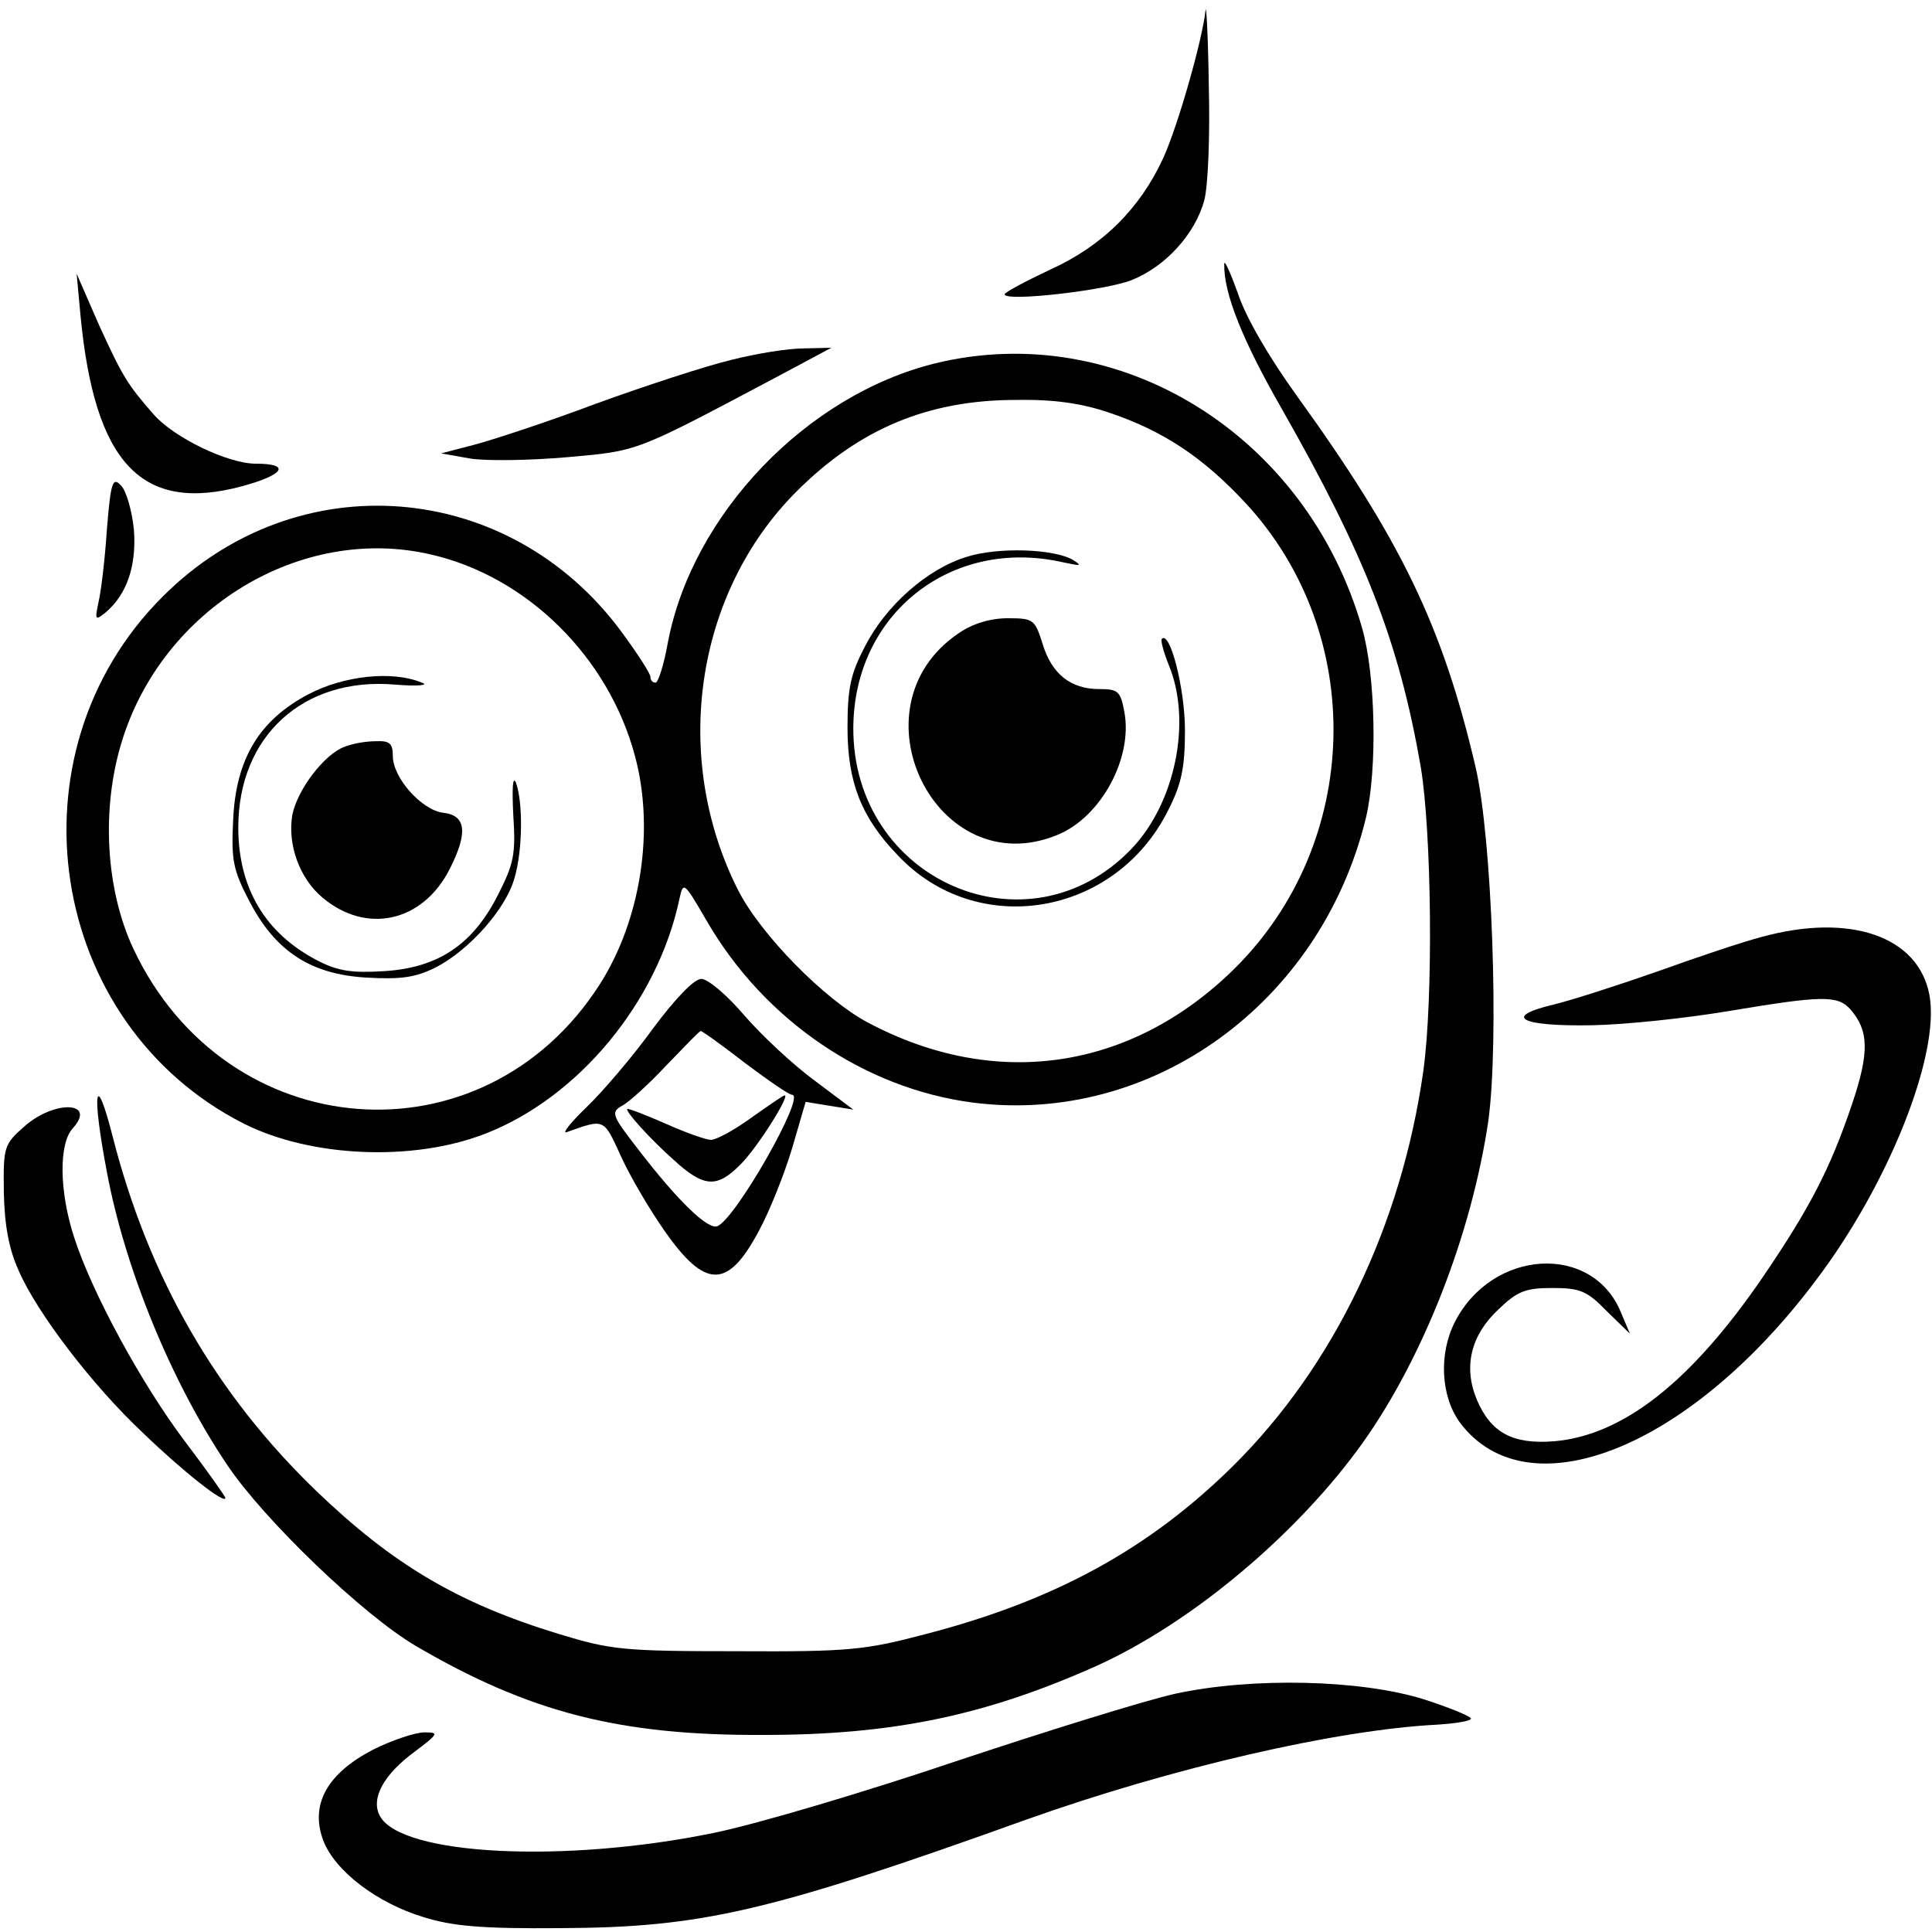
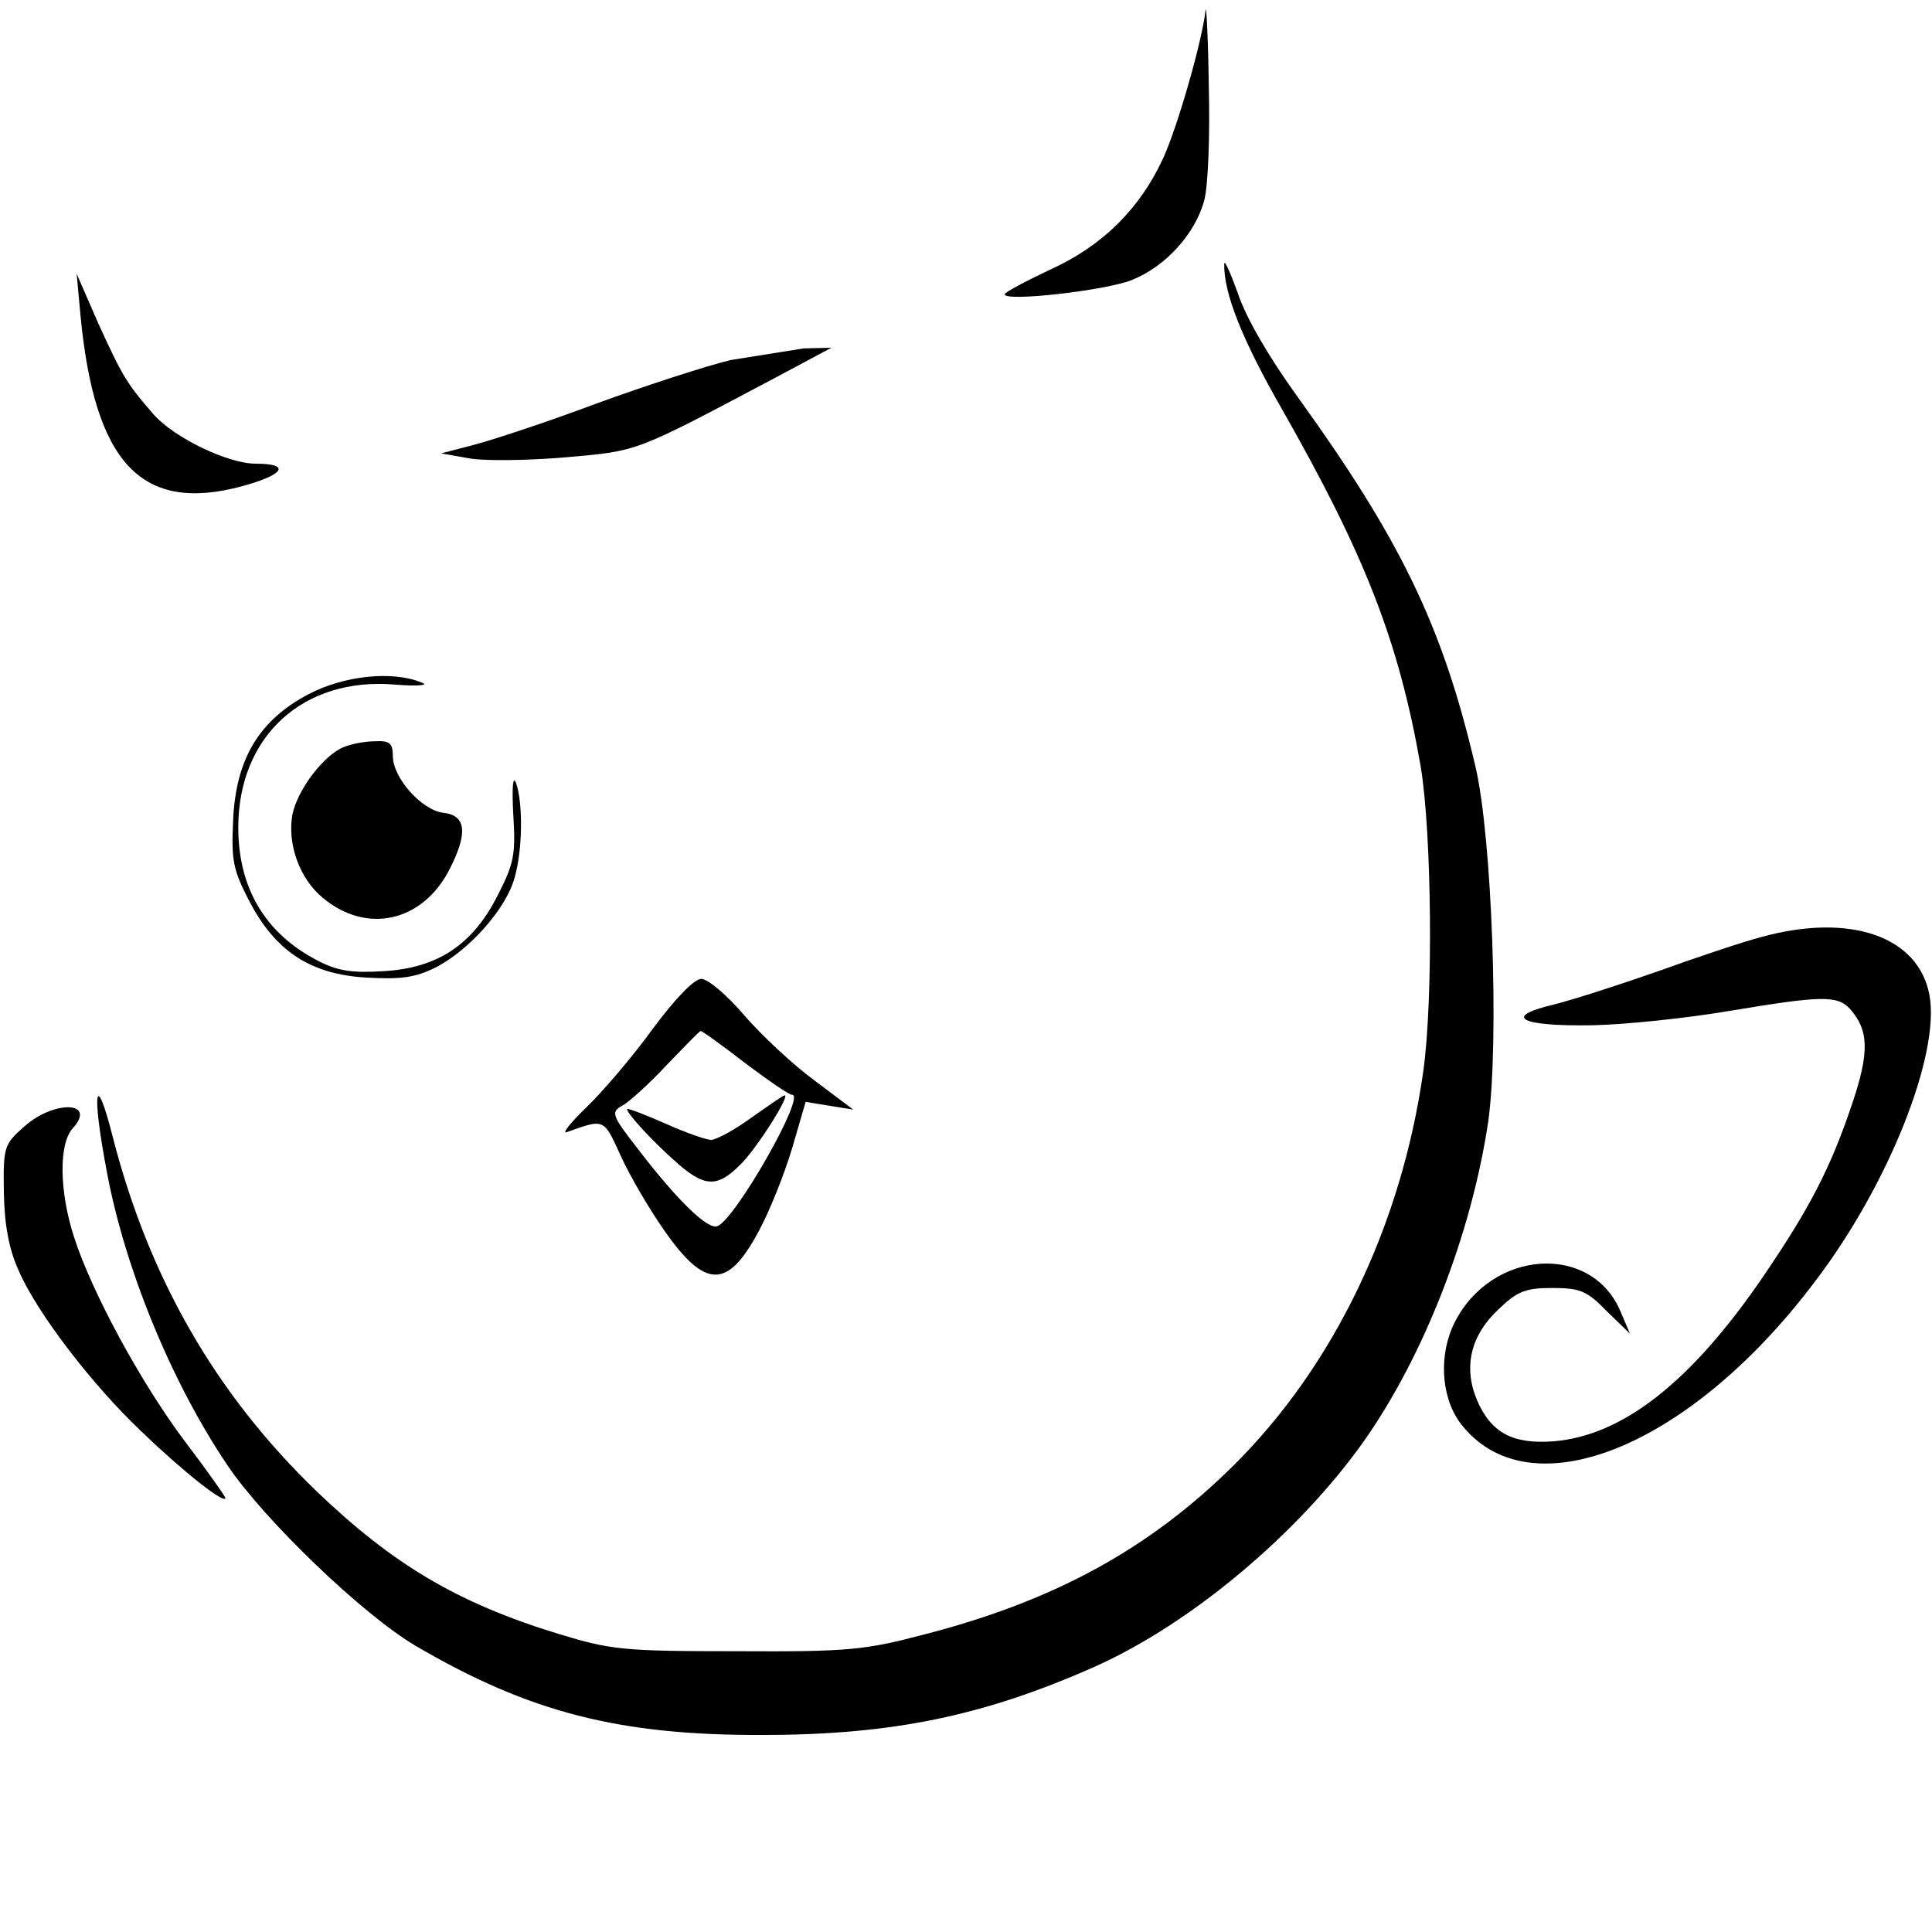
<svg xmlns="http://www.w3.org/2000/svg" version="1.0" width="300pt" height="300pt" viewBox="0 0 300 300" preserveAspectRatio="xMidYMid meet">
  <g transform="translate(0,300) scale(0.1,-0.1)" fill="#000000" stroke="none">
    <path d="M1872 2984 c-5 -46 -43 -180 -66 -230 -36 -78 -94 -136 -176 -173 -38 -18 -70 -35 -70 -38 0 -12 157 6 197 22 53 21 99 72 113 124 6 23 9 101 7 178 -1 76 -4 129 -5 117z" />
    <path d="M1901 2590 c-1 -45 28 -118 90 -226 128 -225 181 -359 215 -554 17 -101 20 -360 4 -474 -34 -239 -139 -457 -294 -611 -131 -130 -279 -211 -481 -263 -91 -24 -117 -27 -290 -26 -178 0 -196 2 -278 27 -157 48 -257 108 -375 221 -157 151 -261 332 -317 551 -27 106 -33 71 -9 -55 28 -150 100 -326 187 -455 57 -85 211 -233 293 -281 176 -103 316 -139 539 -138 201 0 344 30 515 106 150 67 316 207 417 349 94 133 168 323 194 498 17 123 6 441 -20 551 -51 218 -116 352 -277 575 -44 61 -80 123 -92 160 -12 33 -21 53 -21 45z" />
    <path d="M125 2510 c22 -230 95 -307 251 -265 66 18 76 35 21 35 -43 0 -126 40 -158 76 -42 48 -49 60 -86 141 l-34 78 6 -65z" />
-     <path d="M1135 2441 c-38 -9 -133 -40 -210 -68 -77 -29 -163 -57 -190 -64 l-50 -13 45 -8 c25 -4 92 -3 150 2 112 10 104 7 323 123 l88 47 -43 -1 c-24 0 -74 -8 -113 -18z" />
-     <path d="M1453 2436 c-200 -49 -378 -234 -416 -434 -6 -34 -15 -62 -19 -62 -5 0 -8 4 -8 9 0 5 -20 36 -45 70 -175 237 -504 263 -712 55 -245 -244 -180 -664 126 -819 104 -52 261 -59 373 -16 146 56 269 205 303 365 6 28 7 27 43 -35 89 -153 244 -259 412 -281 278 -36 541 154 611 442 18 76 15 222 -6 295 -86 300 -377 480 -662 411z m270 -77 c83 -28 145 -69 211 -140 189 -204 181 -528 -18 -724 -160 -157 -370 -188 -568 -83 -68 36 -167 137 -202 206 -104 206 -67 461 91 619 97 97 204 142 341 142 58 1 101 -5 145 -20z m-1054 -220 c149 -34 276 -159 317 -313 31 -115 9 -255 -55 -355 -181 -282 -580 -251 -724 56 -43 92 -50 217 -18 321 63 207 278 338 480 291z" />
-     <path d="M1500 2135 c-61 -19 -125 -76 -157 -139 -22 -42 -27 -64 -27 -126 0 -84 21 -139 78 -198 123 -131 338 -95 420 70 21 41 26 67 26 124 0 64 -23 155 -36 142 -2 -3 3 -21 11 -41 36 -87 10 -214 -58 -285 -161 -168 -433 -49 -432 188 1 177 152 296 325 257 28 -6 31 -6 17 3 -29 18 -118 21 -167 5z" />
-     <path d="M1489 2017 c-171 -115 -35 -392 154 -313 67 28 116 119 103 190 -6 33 -10 36 -39 36 -45 0 -74 24 -88 70 -12 38 -14 40 -54 40 -27 0 -54 -8 -76 -23z" />
+     <path d="M1135 2441 c-38 -9 -133 -40 -210 -68 -77 -29 -163 -57 -190 -64 l-50 -13 45 -8 c25 -4 92 -3 150 2 112 10 104 7 323 123 l88 47 -43 -1 z" />
    <path d="M479 1922 c-76 -40 -113 -100 -117 -196 -3 -62 0 -77 25 -125 41 -79 96 -114 182 -119 54 -3 76 0 108 16 52 27 109 91 122 139 13 44 13 119 2 148 -5 11 -6 -10 -4 -50 4 -62 1 -76 -24 -125 -39 -77 -93 -113 -177 -118 -49 -3 -71 0 -102 16 -82 42 -124 113 -124 207 0 142 101 234 243 222 36 -3 54 -1 42 3 -45 19 -121 11 -176 -18z" />
    <path d="M534 1840 c-31 -12 -72 -66 -80 -105 -8 -46 11 -99 47 -129 68 -57 155 -38 197 44 29 57 26 84 -10 88 -33 4 -78 54 -78 88 0 20 -5 24 -27 23 -16 0 -37 -4 -49 -9z" />
-     <path d="M166 2178 c-3 -46 -9 -96 -13 -113 -6 -28 -5 -29 11 -16 33 28 48 72 44 128 -3 30 -12 61 -20 69 -13 14 -16 6 -22 -68z" />
    <path d="M2735 1545 c-27 -7 -99 -31 -160 -53 -60 -21 -134 -45 -163 -52 -80 -19 -51 -34 61 -32 51 1 146 11 211 22 144 24 169 25 189 3 29 -33 30 -67 3 -147 -34 -101 -66 -162 -138 -268 -112 -164 -218 -247 -325 -256 -64 -5 -98 13 -120 65 -21 51 -9 100 34 140 29 28 42 33 83 33 43 0 54 -4 85 -36 l36 -35 -14 33 c-44 108 -200 99 -258 -15 -25 -49 -22 -115 8 -156 105 -140 356 -41 552 220 114 150 194 352 177 444 -17 91 -123 128 -261 90z" />
    <path d="M1014 1403 c-31 -43 -78 -98 -103 -122 -25 -24 -39 -42 -31 -39 59 21 57 22 84 -37 14 -31 44 -82 67 -115 64 -92 99 -92 147 -2 17 31 40 89 52 129 l21 72 37 -6 37 -6 -60 45 c-34 25 -82 70 -109 101 -27 32 -57 57 -67 57 -11 0 -40 -30 -75 -77z m142 -53 c36 -27 69 -50 74 -50 22 0 -88 -193 -116 -204 -15 -6 -62 40 -122 118 -42 54 -44 59 -26 69 10 5 42 34 69 63 28 29 51 53 53 53 1 1 32 -21 68 -49z" />
    <path d="M1166 1264 c-26 -19 -54 -34 -62 -34 -7 0 -39 11 -70 25 -32 14 -58 24 -60 23 -3 -4 36 -47 72 -79 47 -43 67 -44 103 -8 26 25 80 111 69 108 -2 0 -25 -16 -52 -35z" />
    <path d="M38 1251 c-32 -28 -33 -32 -32 -103 1 -51 8 -88 23 -121 28 -65 115 -179 193 -252 61 -59 128 -112 128 -101 0 2 -28 42 -63 88 -67 89 -144 230 -172 317 -23 71 -24 145 -2 169 38 42 -29 44 -75 3z" />
-     <path d="M1825 370 c-49 -11 -203 -59 -341 -105 -139 -47 -307 -97 -375 -111 -233 -48 -486 -35 -519 26 -15 27 6 65 54 100 37 28 38 30 15 30 -14 0 -50 -12 -80 -27 -71 -37 -98 -85 -77 -141 18 -47 83 -97 156 -119 45 -14 90 -18 212 -17 220 1 324 25 725 169 225 80 480 139 637 147 31 2 54 6 52 10 -3 4 -35 17 -72 29 -98 31 -267 35 -387 9z" />
  </g>
</svg>